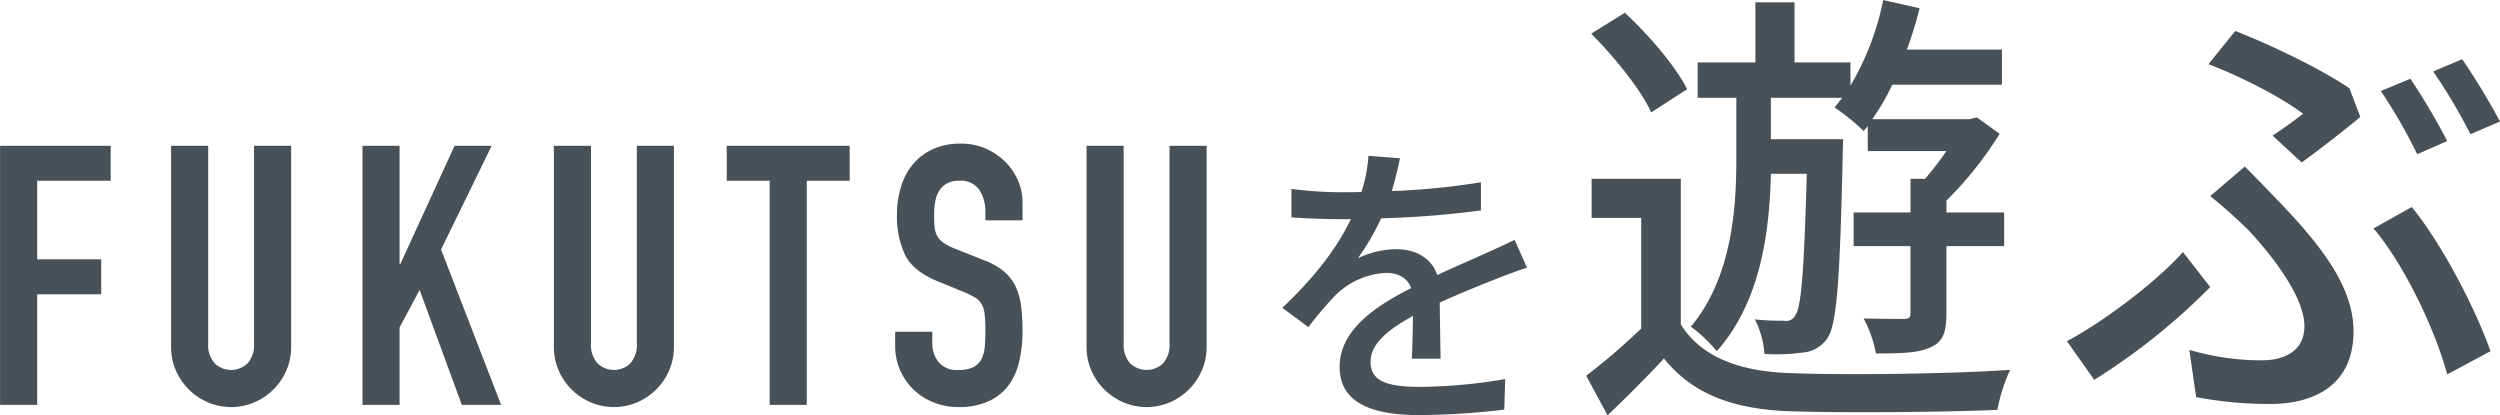
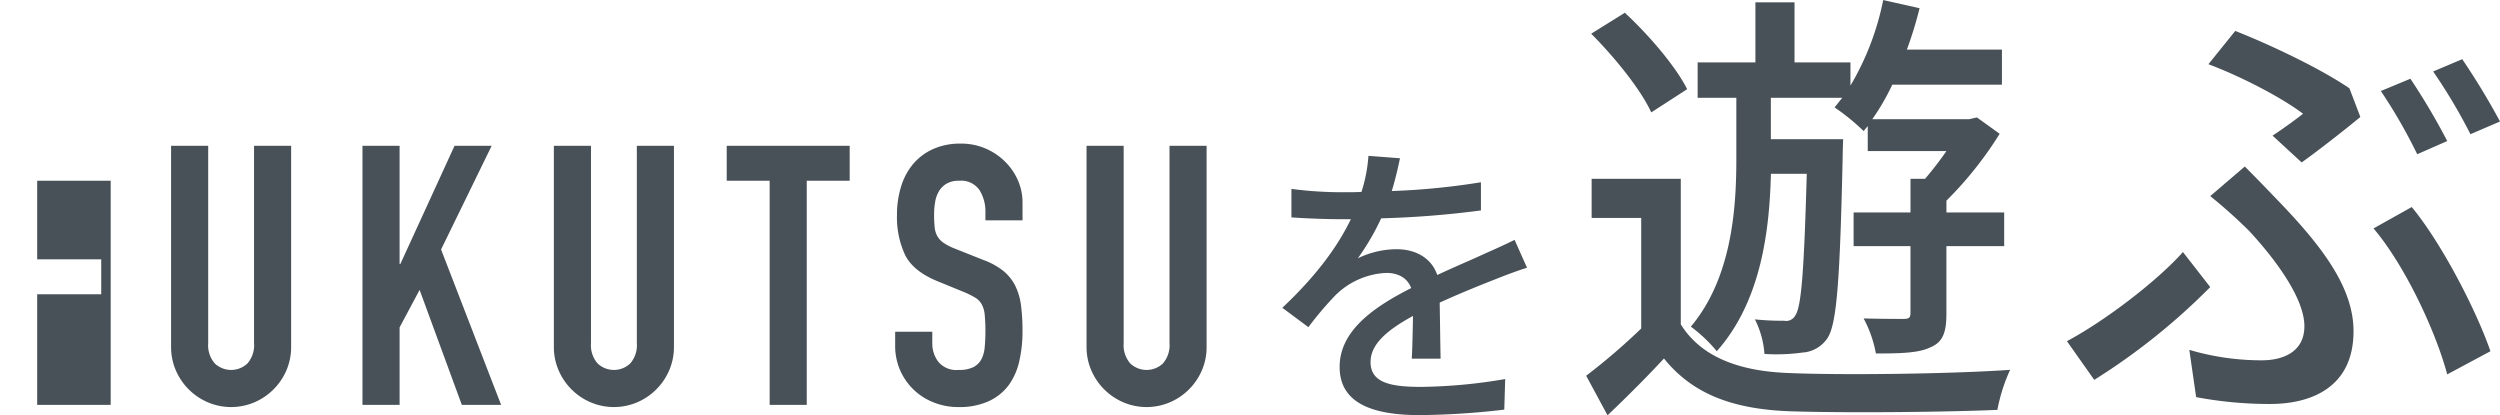
<svg xmlns="http://www.w3.org/2000/svg" width="478.188" height="79.44" viewBox="0 0 478.188 79.44">
  <defs>
    <style>
      .cls-1 {
        fill: #485157;
        fill-rule: evenodd;
      }
    </style>
  </defs>
-   <path id="tsuyazaki04.svg" class="cls-1" d="M238.263,4332.38h7.1v-21.16h12.25v-6.68h-12.25v-15.03h14.059v-6.68H238.263v49.55Zm55.679-49.55h-7.1v37.72a5.332,5.332,0,0,1-1.253,3.9,4.549,4.549,0,0,1-6.264,0,5.336,5.336,0,0,1-1.252-3.9v-37.72h-7.1v38.41a11.259,11.259,0,0,0,.905,4.53,11.635,11.635,0,0,0,6.125,6.12,11.358,11.358,0,0,0,8.909,0,11.528,11.528,0,0,0,3.654-2.47,11.657,11.657,0,0,0,2.471-3.65,11.276,11.276,0,0,0,.9-4.53v-38.41Zm13.642,49.55h7.1v-14.82l3.828-7.17,8.074,21.99H334.1l-11.484-29.72,9.675-19.83h-7.1l-10.37,22.62h-0.139v-22.62h-7.1v49.55Zm59.577-49.55h-7.1v37.72a5.336,5.336,0,0,1-1.253,3.9,4.549,4.549,0,0,1-6.264,0,5.336,5.336,0,0,1-1.253-3.9v-37.72h-7.1v38.41a11.242,11.242,0,0,0,.905,4.53,11.628,11.628,0,0,0,6.124,6.12,11.358,11.358,0,0,0,8.909,0,11.635,11.635,0,0,0,6.125-6.12,11.259,11.259,0,0,0,.905-4.53v-38.41Zm18.3,49.55h7.1v-42.87h8.212v-6.68H377.253v6.68h8.212v42.87Zm48.371-38.77a10.385,10.385,0,0,0-.835-4.07,11.492,11.492,0,0,0-2.4-3.58,12,12,0,0,0-3.758-2.58,11.776,11.776,0,0,0-4.838-.97,12.47,12.47,0,0,0-5.359,1.08,10.754,10.754,0,0,0-3.793,2.89,12.252,12.252,0,0,0-2.262,4.31,17.965,17.965,0,0,0-.766,5.29,17.1,17.1,0,0,0,1.566,7.76c1.044,2.07,3.1,3.72,6.16,4.98l5.081,2.08a16.982,16.982,0,0,1,2.123,1.05,3.569,3.569,0,0,1,1.252,1.25,5.064,5.064,0,0,1,.592,2.02,30.241,30.241,0,0,1,.139,3.2q0,1.68-.139,3.06a6.08,6.08,0,0,1-.661,2.34,3.638,3.638,0,0,1-1.531,1.46,6.21,6.21,0,0,1-2.819.52,4.46,4.46,0,0,1-3.863-1.57,5.772,5.772,0,0,1-1.148-3.51v-2.23h-7.1v2.65a11.514,11.514,0,0,0,7.308,10.85,12.514,12.514,0,0,0,4.8.91,13.391,13.391,0,0,0,5.777-1.12,9.892,9.892,0,0,0,3.793-3.02,12.307,12.307,0,0,0,2.053-4.6,25.418,25.418,0,0,0,.626-5.81,37.745,37.745,0,0,0-.278-4.84,12.088,12.088,0,0,0-1.079-3.75,8.741,8.741,0,0,0-2.262-2.86,13.432,13.432,0,0,0-3.828-2.12l-5.429-2.16a11.181,11.181,0,0,1-2.192-1.11,3.952,3.952,0,0,1-1.218-1.29,4.421,4.421,0,0,1-.522-1.74,24.492,24.492,0,0,1-.1-2.47,13.407,13.407,0,0,1,.208-2.4,5.951,5.951,0,0,1,.731-2.02,4.185,4.185,0,0,1,1.462-1.43,4.669,4.669,0,0,1,2.4-.55,4.252,4.252,0,0,1,3.863,1.77,7.607,7.607,0,0,1,1.148,4.21v1.6h7.1v-3.48Zm35.217-10.78h-7.1v37.72a5.336,5.336,0,0,1-1.253,3.9,4.549,4.549,0,0,1-6.264,0,5.336,5.336,0,0,1-1.252-3.9v-37.72h-7.1v38.41a11.259,11.259,0,0,0,.905,4.53,11.635,11.635,0,0,0,6.125,6.12,11.358,11.358,0,0,0,8.909,0,11.528,11.528,0,0,0,3.654-2.47,11.657,11.657,0,0,0,2.471-3.65,11.276,11.276,0,0,0,.9-4.53v-38.41Zm36.98,2.38-6.031-.46a28.868,28.868,0,0,1-1.334,6.9c-1.16.06-2.32,0.06-3.422,0.06a73.987,73.987,0,0,1-9.976-.64v5.45c3.248,0.24,7.25.35,9.686,0.35h1.682c-2.378,4.93-6.322,10.56-13.108,16.94l4.988,3.71a63.409,63.409,0,0,1,5.278-6.21,14.777,14.777,0,0,1,9.628-4.17c2.145,0,4,.87,4.755,2.9-6.727,3.42-13.687,7.94-13.687,15.08,0,7.19,6.728,9.22,15.369,9.22a145.638,145.638,0,0,0,16.124-1.05l0.174-5.85a99.621,99.621,0,0,1-16.124,1.5c-5.857,0-9.627-.81-9.627-4.75,0-3.42,3.132-6.09,8.119-8.82-0.058,2.85-.116,6.15-0.232,8.18h5.51c-0.058-2.78-.116-7.42-0.174-10.73,4.06-1.85,7.83-3.36,10.788-4.52,1.74-.7,4.234-1.63,5.916-2.15l-2.378-5.33c-1.856.92-3.538,1.68-5.51,2.55-2.726,1.27-5.684,2.49-9.28,4.17-1.1-3.24-4.118-4.93-7.772-4.93a17.061,17.061,0,0,0-7.423,1.74,46.563,46.563,0,0,0,4.466-7.65,181.315,181.315,0,0,0,19.081-1.51v-5.39a134.817,134.817,0,0,1-17.052,1.68C505.222,4288.98,505.686,4286.84,506.033,4285.21Zm77.811,2.97c-0.522,18.71-1.044,25.41-2.175,27.06a1.989,1.989,0,0,1-2.175,1.05,51.321,51.321,0,0,1-5.569-.26,17.439,17.439,0,0,1,1.827,6.61,36.148,36.148,0,0,0,7.222-.26,6.233,6.233,0,0,0,4.785-2.7c1.827-2.61,2.436-11.05,2.958-35.06,0-.96.087-3.05,0.087-3.05H576.97v-7.92h13.66c-0.522.61-.957,1.22-1.479,1.83a40.91,40.91,0,0,1,5.569,4.53l0.783-.96v4.78h15.052a64.1,64.1,0,0,1-4.09,5.31h-2.784v6.44H592.8v6.44h10.876v12.79c0,0.87-.261,1.13-1.305,1.13s-4.263,0-7.656-.09a22.962,22.962,0,0,1,2.349,6.7c4.872,0,8.265-.09,10.527-1.22,2.437-1.04,2.959-3.13,2.959-6.44v-12.87H621.6v-6.44H610.555v-2.26a70.236,70.236,0,0,0,10.179-12.79l-4.35-3.13-1.479.34H596.373a43.629,43.629,0,0,0,3.828-6.61h20.968v-6.7H602.985a75.739,75.739,0,0,0,2.436-7.92l-6.96-1.56a52.08,52.08,0,0,1-6.265,16.36v-4.44H581.5v-11.49h-7.483v11.49h-11.05v6.78h7.4v11.84c0,9.65-.957,22.71-8.7,31.93a27.925,27.925,0,0,1,4.96,4.7c8.439-9.49,10.092-22.97,10.353-33.94h6.874ZM560.961,4272c-2.175-4.35-7.308-10.35-11.919-14.62l-6.439,4.01c4.525,4.52,9.571,10.79,11.485,15.05Zm-1.218,17.14H542.69v7.48h9.484v21.15a119.938,119.938,0,0,1-10.528,9.04l4.089,7.57c3.916-3.74,7.483-7.3,10.789-10.87,5.394,6.7,12.964,9.66,23.927,10.09,10.44,0.35,29.5.18,39.848-.26a32.969,32.969,0,0,1,2.436-7.66c-11.223.79-32.105,1.05-42.371,0.61-9.571-.35-16.792-3.13-20.621-9.31v-27.84Zm113.19-8.26,5.568,5.13c3.306-2.35,9.049-6.87,11.224-8.7l-2.088-5.48c-5.482-3.74-14.965-8.27-21.839-10.97l-5.133,6.36c6.7,2.52,14.356,6.61,18.1,9.48C677.544,4277.66,675.2,4279.4,672.933,4280.88Zm-15.922,40.98,1.305,9.04a75.128,75.128,0,0,0,14.182,1.31c7.395,0,15.922-2.87,15.922-13.92,0-8.01-5.481-15.66-14.095-24.62-2.175-2.27-4.35-4.53-6.7-6.88l-6.612,5.66a96.561,96.561,0,0,1,7.483,6.7c4.35,4.7,10.527,12.53,10.527,18.18,0,4.87-4,6.53-8.178,6.53A48.974,48.974,0,0,1,657.011,4321.86Zm49.332,4.69,8.265-4.43c-2.7-7.83-9.309-20.62-15.051-27.58l-7.309,4.09C698.164,4305.59,704.081,4318.11,706.343,4326.55Zm-45.33-16.7-5.22-6.7c-4.96,5.57-14.878,13.14-22.187,17.05l5.221,7.4A122.961,122.961,0,0,0,661.013,4309.85ZM699.3,4270l-5.656,2.35a99.543,99.543,0,0,1,6.961,12.09l5.742-2.52A126.218,126.218,0,0,0,699.3,4270Zm9.918-3.74-5.568,2.35a103.638,103.638,0,0,1,7.134,12l5.656-2.43A136.563,136.563,0,0,0,709.214,4266.26Z" transform="translate(-238.25 -4254.94)" />
+   <path id="tsuyazaki04.svg" class="cls-1" d="M238.263,4332.38h7.1v-21.16h12.25v-6.68h-12.25v-15.03h14.059v-6.68v49.55Zm55.679-49.55h-7.1v37.72a5.332,5.332,0,0,1-1.253,3.9,4.549,4.549,0,0,1-6.264,0,5.336,5.336,0,0,1-1.252-3.9v-37.72h-7.1v38.41a11.259,11.259,0,0,0,.905,4.53,11.635,11.635,0,0,0,6.125,6.12,11.358,11.358,0,0,0,8.909,0,11.528,11.528,0,0,0,3.654-2.47,11.657,11.657,0,0,0,2.471-3.65,11.276,11.276,0,0,0,.9-4.53v-38.41Zm13.642,49.55h7.1v-14.82l3.828-7.17,8.074,21.99H334.1l-11.484-29.72,9.675-19.83h-7.1l-10.37,22.62h-0.139v-22.62h-7.1v49.55Zm59.577-49.55h-7.1v37.72a5.336,5.336,0,0,1-1.253,3.9,4.549,4.549,0,0,1-6.264,0,5.336,5.336,0,0,1-1.253-3.9v-37.72h-7.1v38.41a11.242,11.242,0,0,0,.905,4.53,11.628,11.628,0,0,0,6.124,6.12,11.358,11.358,0,0,0,8.909,0,11.635,11.635,0,0,0,6.125-6.12,11.259,11.259,0,0,0,.905-4.53v-38.41Zm18.3,49.55h7.1v-42.87h8.212v-6.68H377.253v6.68h8.212v42.87Zm48.371-38.77a10.385,10.385,0,0,0-.835-4.07,11.492,11.492,0,0,0-2.4-3.58,12,12,0,0,0-3.758-2.58,11.776,11.776,0,0,0-4.838-.97,12.47,12.47,0,0,0-5.359,1.08,10.754,10.754,0,0,0-3.793,2.89,12.252,12.252,0,0,0-2.262,4.31,17.965,17.965,0,0,0-.766,5.29,17.1,17.1,0,0,0,1.566,7.76c1.044,2.07,3.1,3.72,6.16,4.98l5.081,2.08a16.982,16.982,0,0,1,2.123,1.05,3.569,3.569,0,0,1,1.252,1.25,5.064,5.064,0,0,1,.592,2.02,30.241,30.241,0,0,1,.139,3.2q0,1.68-.139,3.06a6.08,6.08,0,0,1-.661,2.34,3.638,3.638,0,0,1-1.531,1.46,6.21,6.21,0,0,1-2.819.52,4.46,4.46,0,0,1-3.863-1.57,5.772,5.772,0,0,1-1.148-3.51v-2.23h-7.1v2.65a11.514,11.514,0,0,0,7.308,10.85,12.514,12.514,0,0,0,4.8.91,13.391,13.391,0,0,0,5.777-1.12,9.892,9.892,0,0,0,3.793-3.02,12.307,12.307,0,0,0,2.053-4.6,25.418,25.418,0,0,0,.626-5.81,37.745,37.745,0,0,0-.278-4.84,12.088,12.088,0,0,0-1.079-3.75,8.741,8.741,0,0,0-2.262-2.86,13.432,13.432,0,0,0-3.828-2.12l-5.429-2.16a11.181,11.181,0,0,1-2.192-1.11,3.952,3.952,0,0,1-1.218-1.29,4.421,4.421,0,0,1-.522-1.74,24.492,24.492,0,0,1-.1-2.47,13.407,13.407,0,0,1,.208-2.4,5.951,5.951,0,0,1,.731-2.02,4.185,4.185,0,0,1,1.462-1.43,4.669,4.669,0,0,1,2.4-.55,4.252,4.252,0,0,1,3.863,1.77,7.607,7.607,0,0,1,1.148,4.21v1.6h7.1v-3.48Zm35.217-10.78h-7.1v37.72a5.336,5.336,0,0,1-1.253,3.9,4.549,4.549,0,0,1-6.264,0,5.336,5.336,0,0,1-1.252-3.9v-37.72h-7.1v38.41a11.259,11.259,0,0,0,.905,4.53,11.635,11.635,0,0,0,6.125,6.12,11.358,11.358,0,0,0,8.909,0,11.528,11.528,0,0,0,3.654-2.47,11.657,11.657,0,0,0,2.471-3.65,11.276,11.276,0,0,0,.9-4.53v-38.41Zm36.98,2.38-6.031-.46a28.868,28.868,0,0,1-1.334,6.9c-1.16.06-2.32,0.06-3.422,0.06a73.987,73.987,0,0,1-9.976-.64v5.45c3.248,0.24,7.25.35,9.686,0.35h1.682c-2.378,4.93-6.322,10.56-13.108,16.94l4.988,3.71a63.409,63.409,0,0,1,5.278-6.21,14.777,14.777,0,0,1,9.628-4.17c2.145,0,4,.87,4.755,2.9-6.727,3.42-13.687,7.94-13.687,15.08,0,7.19,6.728,9.22,15.369,9.22a145.638,145.638,0,0,0,16.124-1.05l0.174-5.85a99.621,99.621,0,0,1-16.124,1.5c-5.857,0-9.627-.81-9.627-4.75,0-3.42,3.132-6.09,8.119-8.82-0.058,2.85-.116,6.15-0.232,8.18h5.51c-0.058-2.78-.116-7.42-0.174-10.73,4.06-1.85,7.83-3.36,10.788-4.52,1.74-.7,4.234-1.63,5.916-2.15l-2.378-5.33c-1.856.92-3.538,1.68-5.51,2.55-2.726,1.27-5.684,2.49-9.28,4.17-1.1-3.24-4.118-4.93-7.772-4.93a17.061,17.061,0,0,0-7.423,1.74,46.563,46.563,0,0,0,4.466-7.65,181.315,181.315,0,0,0,19.081-1.51v-5.39a134.817,134.817,0,0,1-17.052,1.68C505.222,4288.98,505.686,4286.84,506.033,4285.21Zm77.811,2.97c-0.522,18.71-1.044,25.41-2.175,27.06a1.989,1.989,0,0,1-2.175,1.05,51.321,51.321,0,0,1-5.569-.26,17.439,17.439,0,0,1,1.827,6.61,36.148,36.148,0,0,0,7.222-.26,6.233,6.233,0,0,0,4.785-2.7c1.827-2.61,2.436-11.05,2.958-35.06,0-.96.087-3.05,0.087-3.05H576.97v-7.92h13.66c-0.522.61-.957,1.22-1.479,1.83a40.91,40.91,0,0,1,5.569,4.53l0.783-.96v4.78h15.052a64.1,64.1,0,0,1-4.09,5.31h-2.784v6.44H592.8v6.44h10.876v12.79c0,0.87-.261,1.13-1.305,1.13s-4.263,0-7.656-.09a22.962,22.962,0,0,1,2.349,6.7c4.872,0,8.265-.09,10.527-1.22,2.437-1.04,2.959-3.13,2.959-6.44v-12.87H621.6v-6.44H610.555v-2.26a70.236,70.236,0,0,0,10.179-12.79l-4.35-3.13-1.479.34H596.373a43.629,43.629,0,0,0,3.828-6.61h20.968v-6.7H602.985a75.739,75.739,0,0,0,2.436-7.92l-6.96-1.56a52.08,52.08,0,0,1-6.265,16.36v-4.44H581.5v-11.49h-7.483v11.49h-11.05v6.78h7.4v11.84c0,9.65-.957,22.71-8.7,31.93a27.925,27.925,0,0,1,4.96,4.7c8.439-9.49,10.092-22.97,10.353-33.94h6.874ZM560.961,4272c-2.175-4.35-7.308-10.35-11.919-14.62l-6.439,4.01c4.525,4.52,9.571,10.79,11.485,15.05Zm-1.218,17.14H542.69v7.48h9.484v21.15a119.938,119.938,0,0,1-10.528,9.04l4.089,7.57c3.916-3.74,7.483-7.3,10.789-10.87,5.394,6.7,12.964,9.66,23.927,10.09,10.44,0.35,29.5.18,39.848-.26a32.969,32.969,0,0,1,2.436-7.66c-11.223.79-32.105,1.05-42.371,0.61-9.571-.35-16.792-3.13-20.621-9.31v-27.84Zm113.19-8.26,5.568,5.13c3.306-2.35,9.049-6.87,11.224-8.7l-2.088-5.48c-5.482-3.74-14.965-8.27-21.839-10.97l-5.133,6.36c6.7,2.52,14.356,6.61,18.1,9.48C677.544,4277.66,675.2,4279.4,672.933,4280.88Zm-15.922,40.98,1.305,9.04a75.128,75.128,0,0,0,14.182,1.31c7.395,0,15.922-2.87,15.922-13.92,0-8.01-5.481-15.66-14.095-24.62-2.175-2.27-4.35-4.53-6.7-6.88l-6.612,5.66a96.561,96.561,0,0,1,7.483,6.7c4.35,4.7,10.527,12.53,10.527,18.18,0,4.87-4,6.53-8.178,6.53A48.974,48.974,0,0,1,657.011,4321.86Zm49.332,4.69,8.265-4.43c-2.7-7.83-9.309-20.62-15.051-27.58l-7.309,4.09C698.164,4305.59,704.081,4318.11,706.343,4326.55Zm-45.33-16.7-5.22-6.7c-4.96,5.57-14.878,13.14-22.187,17.05l5.221,7.4A122.961,122.961,0,0,0,661.013,4309.85ZM699.3,4270l-5.656,2.35a99.543,99.543,0,0,1,6.961,12.09l5.742-2.52A126.218,126.218,0,0,0,699.3,4270Zm9.918-3.74-5.568,2.35a103.638,103.638,0,0,1,7.134,12l5.656-2.43A136.563,136.563,0,0,0,709.214,4266.26Z" transform="translate(-238.25 -4254.94)" />
</svg>